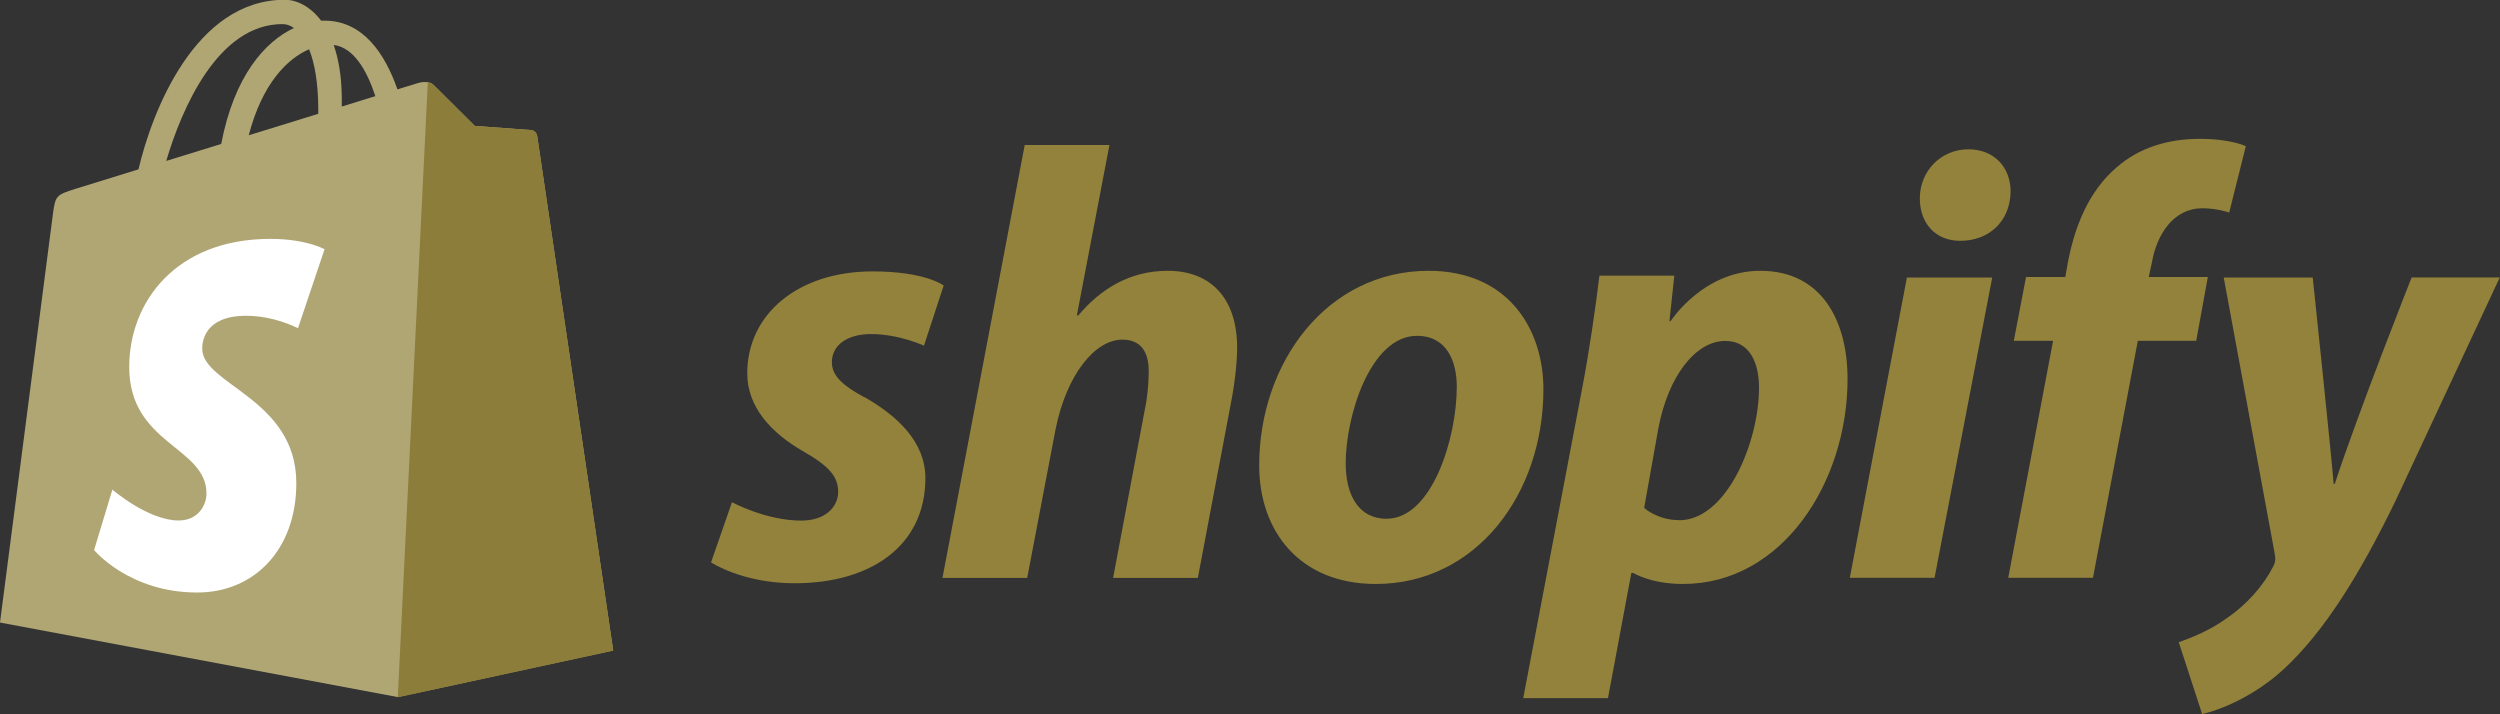
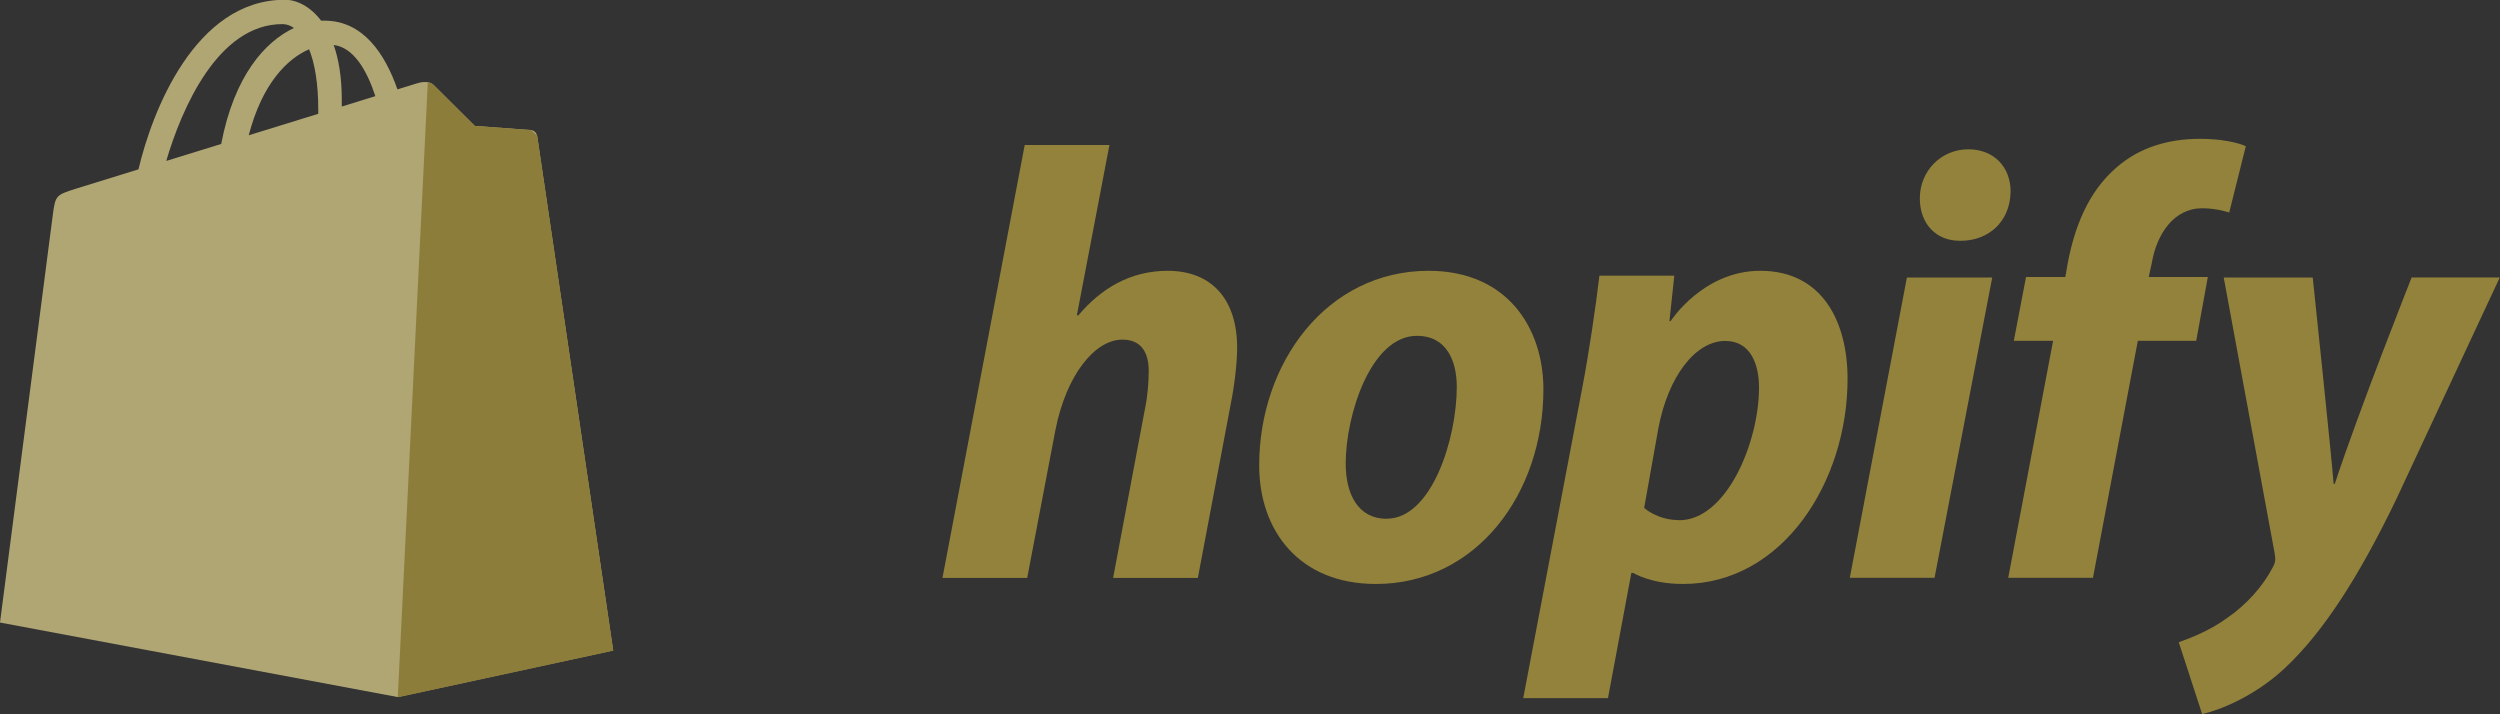
<svg xmlns="http://www.w3.org/2000/svg" id="Capa_2" data-name="Capa 2" viewBox="0 0 210.67 60.18">
  <rect x="0" y="0" width="210.67" height="60.18" fill="#333333" stroke="none" />
  <defs>
    <style> .cls-1 { fill: #fff; } .cls-2 { fill: #93823b; } .cls-3 { fill: #8c7d3a; } .cls-4 { fill: #b0a674; } </style>
  </defs>
  <g id="Capa_1-2" data-name="Capa 1">
    <g>
      <g>
        <path class="cls-4" d="m45.25,11.44c-.04-.3-.3-.46-.51-.48-.21-.02-4.73-.35-4.73-.35,0,0-3.14-3.11-3.48-3.46-.34-.34-1.02-.24-1.28-.16-.04.01-.69.21-1.76.54-1.05-3.01-2.9-5.79-6.15-5.79-.09,0-.18,0-.28,0-.93-1.22-2.07-1.76-3.06-1.76-7.58,0-11.2,9.47-12.33,14.29-2.94.91-5.04,1.56-5.3,1.64-1.64.52-1.7.57-1.91,2.12-.16,1.17-4.46,34.43-4.46,34.43l33.51,6.28,18.16-3.93s-6.37-43.09-6.41-43.39Zm-13.61-3.34c-.84.26-1.8.56-2.84.88,0-.2,0-.4,0-.61,0-1.87-.26-3.38-.68-4.58,1.68.21,2.79,2.12,3.51,4.31Zm-5.59-3.94c.47,1.17.77,2.84.77,5.1,0,.12,0,.22,0,.33-1.84.57-3.85,1.19-5.86,1.81,1.13-4.35,3.24-6.45,5.09-7.25Zm-2.25-2.13c.33,0,.66.11.97.33-2.43,1.14-5.03,4.02-6.13,9.77-1.61.5-3.18.98-4.63,1.43,1.29-4.38,4.35-11.53,9.79-11.53Z" />
-         <path class="cls-3" d="m44.74,10.96c-.21-.02-4.73-.35-4.73-.35,0,0-3.14-3.11-3.48-3.46-.13-.13-.3-.19-.48-.22l-2.53,51.83,18.16-3.93s-6.37-43.09-6.41-43.39c-.04-.3-.3-.46-.51-.48Z" />
-         <path class="cls-1" d="m27.35,21l-2.24,6.66s-1.96-1.05-4.37-1.05c-3.53,0-3.7,2.21-3.7,2.77,0,3.04,7.93,4.21,7.93,11.33,0,5.61-3.55,9.22-8.35,9.22-5.75,0-8.69-3.58-8.69-3.58l1.54-5.09s3.02,2.6,5.58,2.6c1.67,0,2.35-1.31,2.35-2.27,0-3.97-6.51-4.14-6.51-10.66,0-5.49,3.94-10.8,11.89-10.8,3.06,0,4.58.88,4.58.88Z" />
+         <path class="cls-3" d="m44.74,10.96c-.21-.02-4.73-.35-4.73-.35,0,0-3.14-3.11-3.48-3.46-.13-.13-.3-.19-.48-.22l-2.53,51.83,18.16-3.93s-6.37-43.09-6.41-43.39Z" />
      </g>
      <g>
        <path id="dot" class="cls-2" d="m165.87,12.58c-2.28,0-4.09,1.81-4.09,4.14,0,2.12,1.35,3.57,3.36,3.57h.1c2.22,0,4.14-1.5,4.19-4.14,0-2.07-1.4-3.57-3.57-3.57Z" />
-         <path id="s" class="cls-2" d="m72.84,33.48c-1.81-.98-2.74-1.81-2.74-2.95,0-1.45,1.29-2.38,3.31-2.38,2.35,0,4.45.98,4.45.98l1.66-5.07s-1.52-1.19-6-1.19c-6.23,0-10.55,3.57-10.55,8.59,0,2.85,2.02,5.02,4.71,6.57,2.17,1.24,2.95,2.12,2.95,3.41s-1.09,2.43-3.1,2.43c-3.01,0-5.85-1.55-5.85-1.55l-1.76,5.07s2.62,1.76,7.04,1.76c6.42,0,11.02-3.16,11.02-8.85,0-3.05-2.33-5.23-5.12-6.83Z" />
        <path id="h" class="cls-2" d="m98.4,22.82c-3.16,0-5.64,1.5-7.55,3.78l-.1-.05,2.74-14.33h-7.14l-6.93,36.48h7.14l2.38-12.47c.93-4.71,3.36-7.61,5.64-7.61,1.6,0,2.22,1.09,2.22,2.64,0,.98-.1,2.17-.31,3.16l-2.69,14.28h7.14l2.79-14.75c.31-1.55.52-3.41.52-4.66,0-4.04-2.12-6.47-5.85-6.47Z" />
        <path id="o" class="cls-2" d="m120.39,22.82c-8.59,0-14.28,7.76-14.28,16.4,0,5.54,3.41,9.99,9.83,9.99,8.43,0,14.12-7.55,14.12-16.4,0-5.12-3-9.99-9.68-9.99Zm-3.52,20.9c-2.43,0-3.47-2.07-3.47-4.66,0-4.09,2.12-10.76,6-10.76,2.54,0,3.36,2.17,3.36,4.29,0,4.4-2.12,11.12-5.9,11.12Z" />
        <path id="p" class="cls-2" d="m148.33,22.82c-4.82,0-7.55,4.24-7.55,4.24h-.1l.41-3.83h-6.31c-.31,2.59-.88,6.52-1.45,9.47l-4.97,26.13h7.14l1.97-10.55h.16s1.47.93,4.19.93c8.38,0,13.87-8.59,13.87-17.28,0-4.81-2.12-9.11-7.35-9.11Zm-6.83,21.01c-1.85,0-2.95-1.03-2.95-1.03l1.19-6.67c.83-4.45,3.16-7.4,5.64-7.4,2.17,0,2.85,2.02,2.85,3.93,0,4.61-2.74,11.18-6.73,11.18Z" />
        <polygon id="i" class="cls-2" points="155.88 48.69 163.02 48.69 167.88 23.39 160.69 23.39 155.88 48.69" />
        <path id="f" class="cls-2" d="m186.04,23.34h-4.97l.26-1.19c.41-2.43,1.86-4.6,4.24-4.6,1.27,0,2.28.36,2.28.36l1.4-5.59s-1.24-.62-3.88-.62-5.07.72-6.98,2.38c-2.43,2.07-3.57,5.07-4.14,8.07l-.21,1.19h-3.31l-1.03,5.38h3.31l-3.78,19.97h7.14l3.78-19.97h4.92l.98-5.38Z" />
        <path id="y" class="cls-2" d="m203.22,23.39s-4.46,11.25-6.47,17.38h-.1c-.14-1.98-1.76-17.38-1.76-17.38h-7.5l4.29,23.23c.1.52.05.83-.16,1.19-.83,1.6-2.22,3.16-3.88,4.29-1.35.98-2.85,1.6-4.04,2.02l1.97,6.05c1.45-.31,4.45-1.5,6.98-3.88,3.26-3.05,6.26-7.76,9.36-14.18l8.74-18.73h-7.45Z" />
      </g>
    </g>
  </g>
</svg>